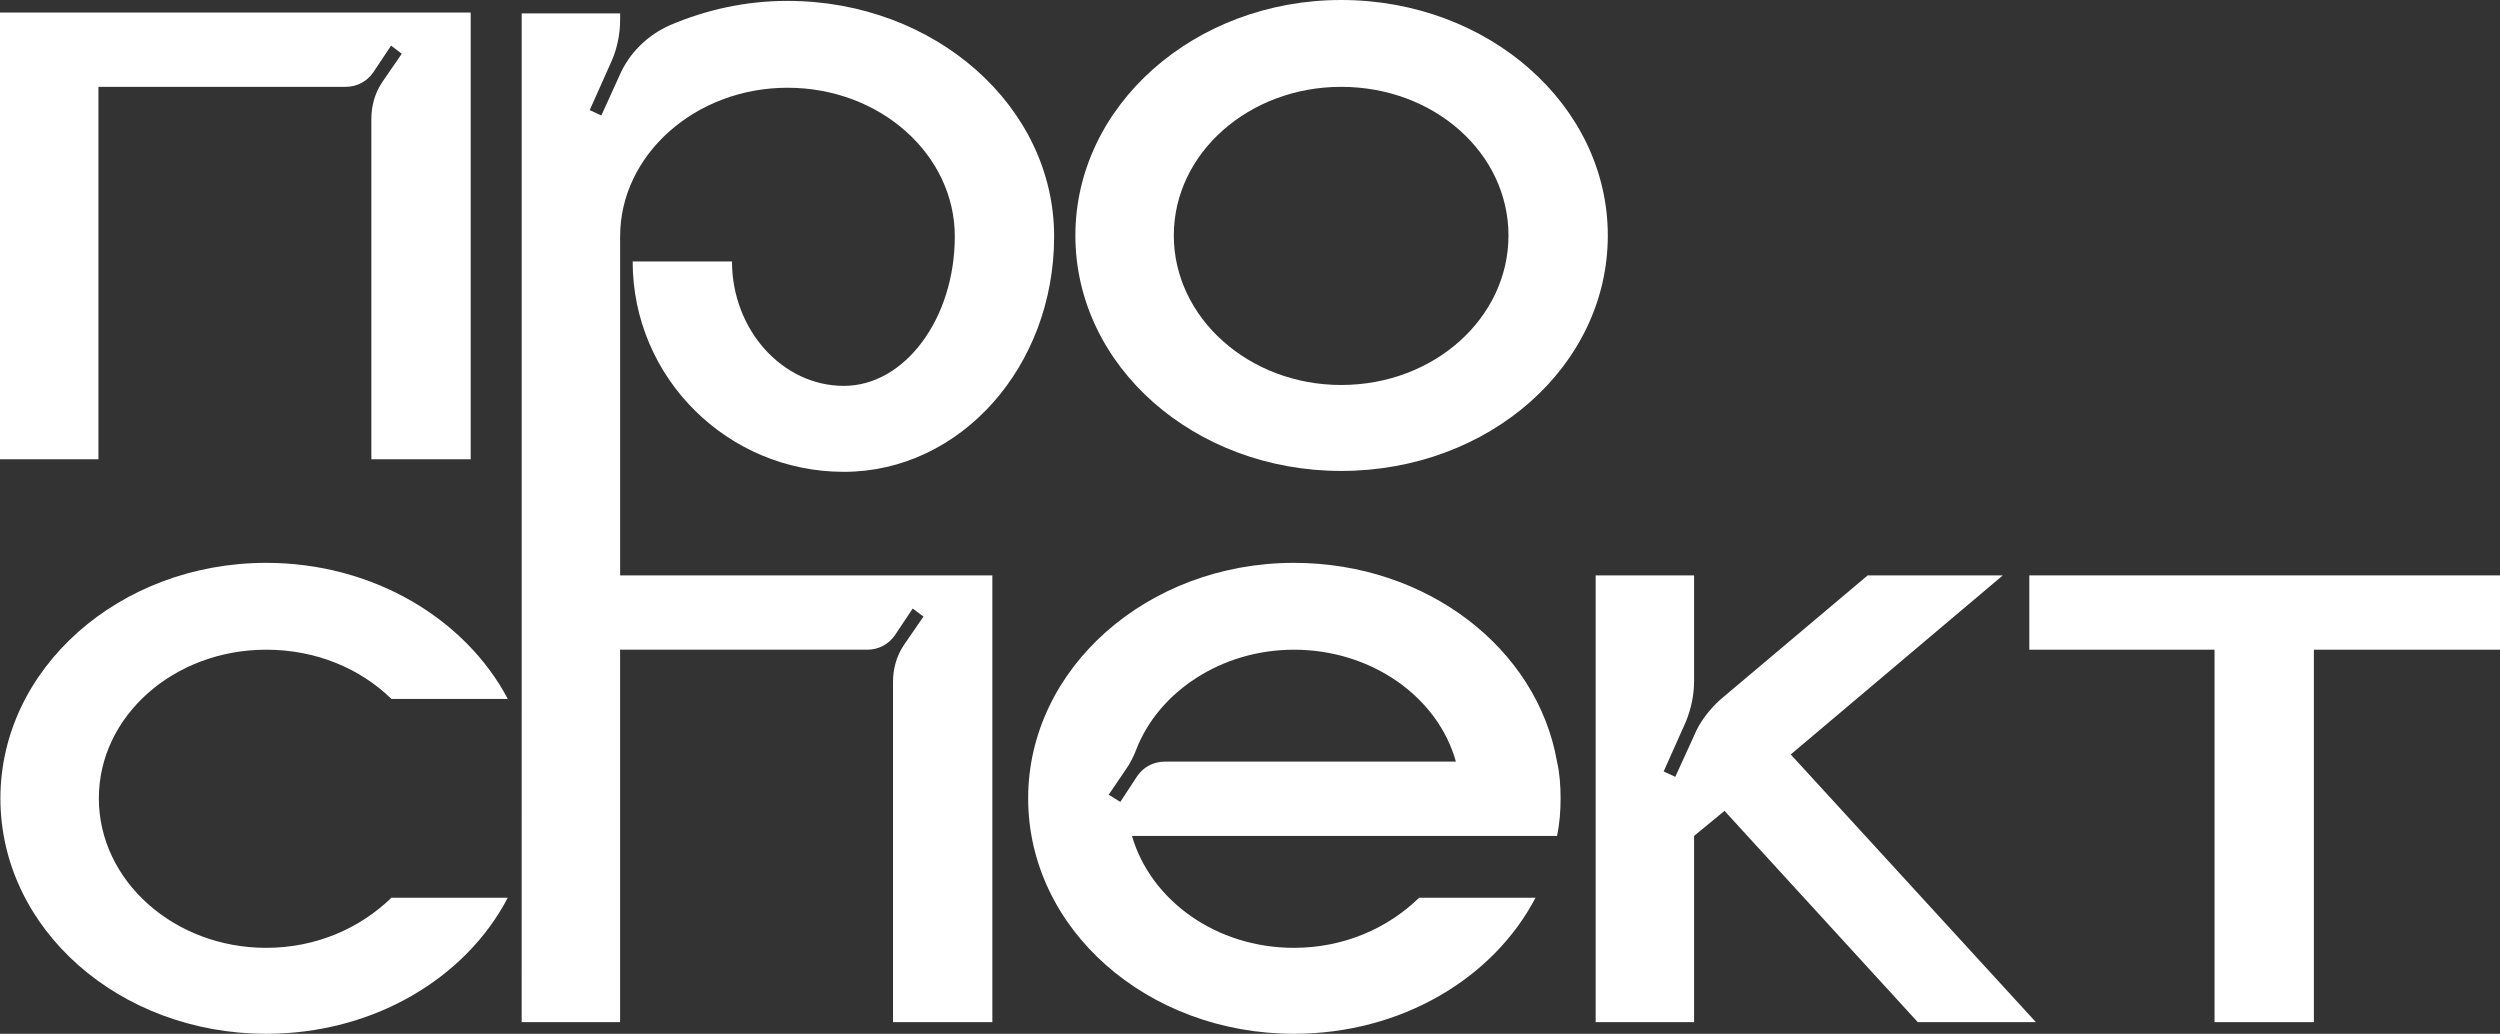
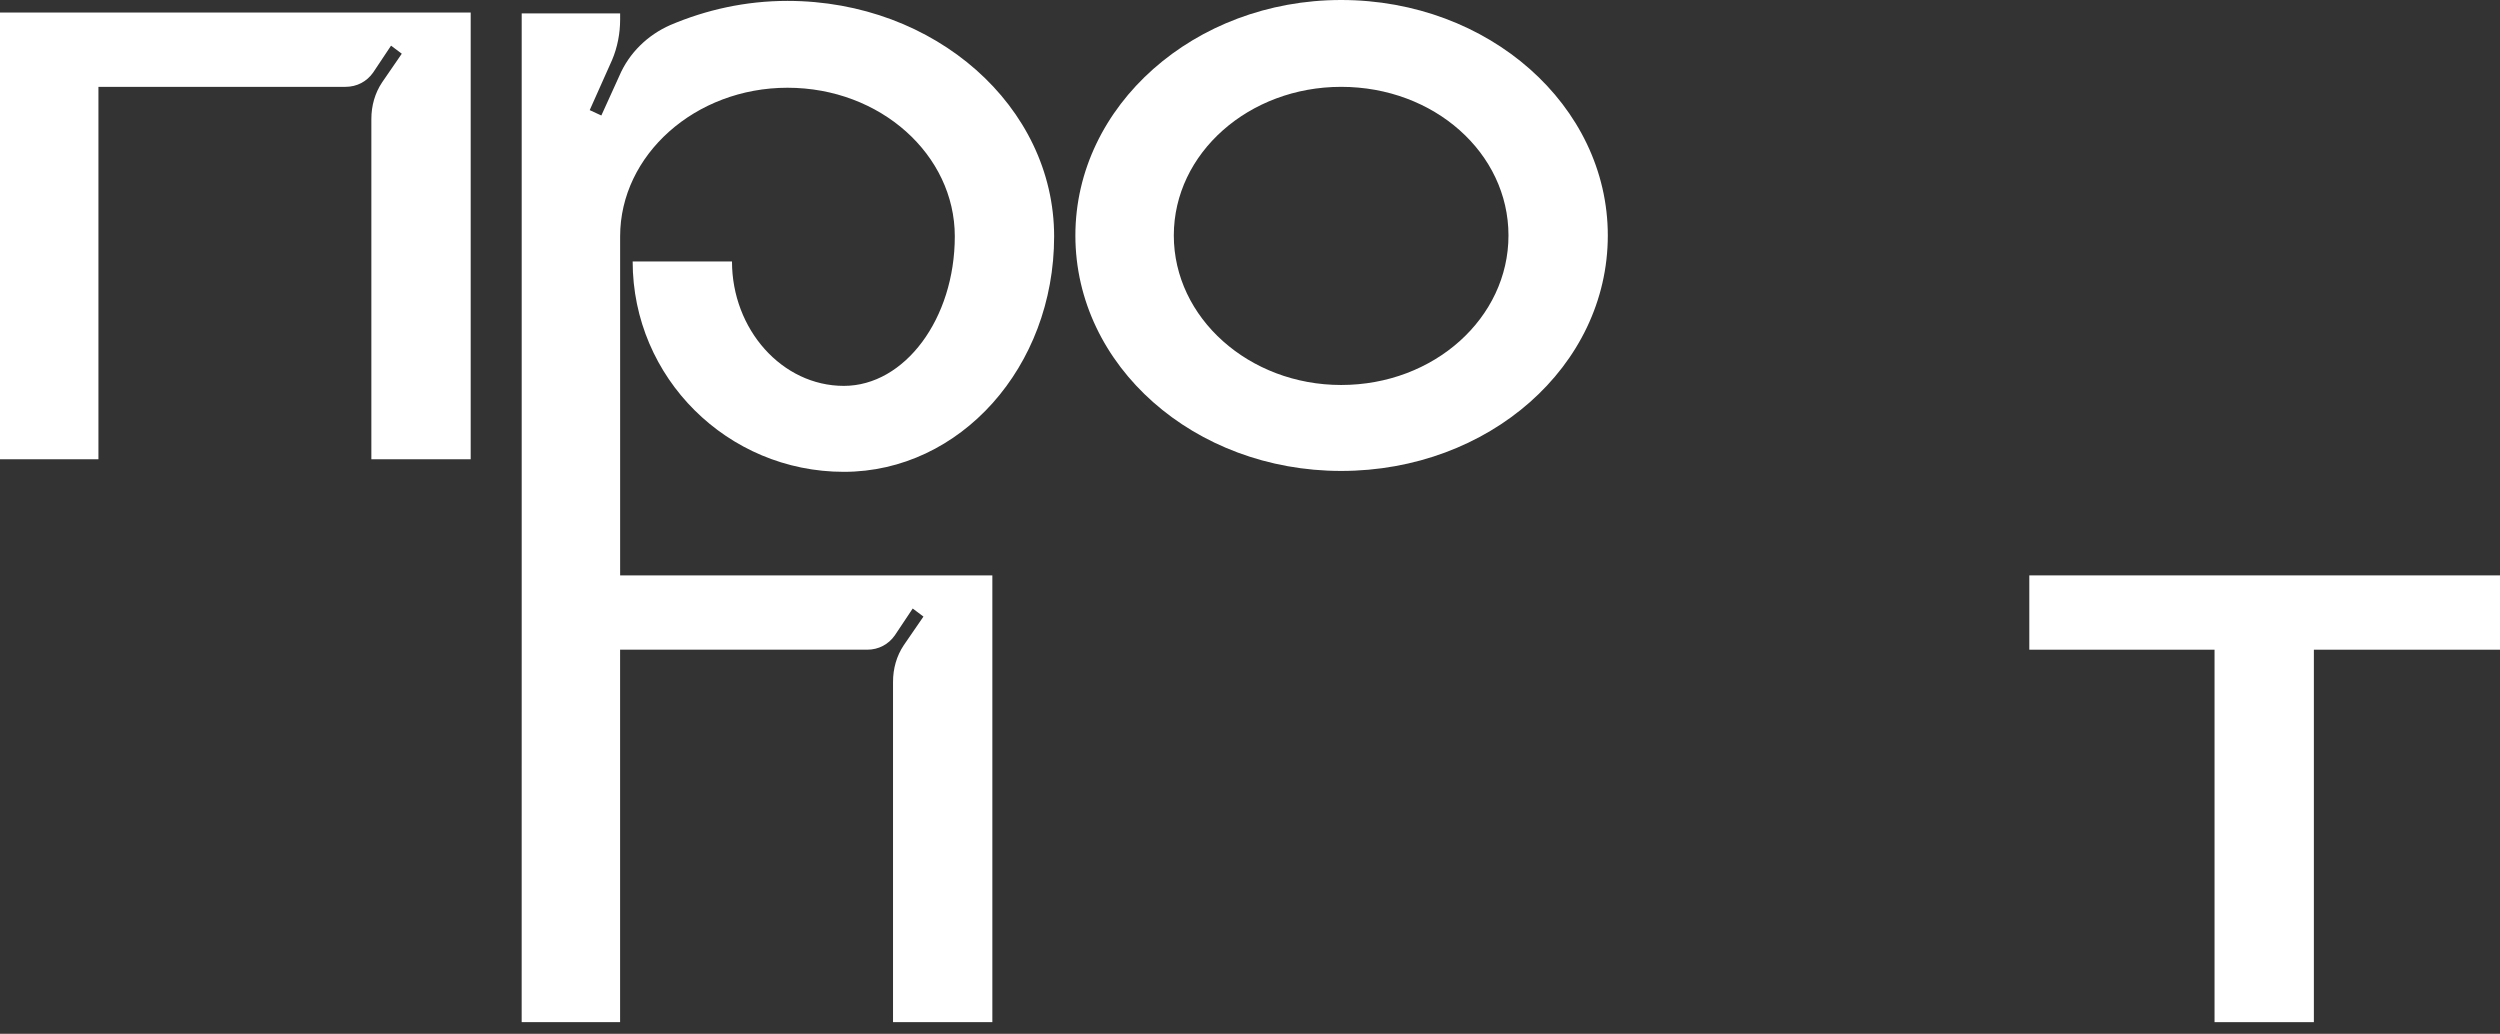
<svg xmlns="http://www.w3.org/2000/svg" width="4232" height="1750" viewBox="0 0 4232 1750" fill="none">
  <rect x="0" y="0" width="4232" height="1750" fill="#333333" stroke="none" />
  <path d="M0 21.218H796.778V777.497H628.637V201.573C628.637 178.839 634.696 157.621 646.814 139.434L680.14 90.935L661.962 77.295L631.667 122.763C621.063 137.919 604.4 147.012 584.708 147.012H166.627V777.497H0V21.218Z" fill="white" />
  <path d="M2270.29 0C2520.23 0 2721.7 178.839 2721.7 398.6C2721.7 619.876 2520.23 797.2 2270.29 797.2C2021.86 797.2 1820.4 619.876 1820.4 398.6C1820.4 178.839 2021.86 0 2270.29 0ZM2270.29 651.703C2427.83 651.703 2553.55 538.034 2553.55 398.6C2553.55 259.166 2427.83 147.012 2270.29 147.012C2114.27 147.012 1987.02 259.166 1987.02 398.6C1987.02 538.034 2114.27 651.703 2270.29 651.703Z" fill="white" />
-   <path d="M450.585 1604.5C535.413 1604.5 609.638 1571.16 662.655 1519.63H859.577C788.382 1656.03 632.359 1750 450.585 1750C202.16 1750 0.693 1572.68 0.693 1351.4C0.693 1131.64 202.16 952.8 450.585 952.8C632.359 952.8 788.382 1048.28 859.577 1183.17H662.655C609.638 1131.64 535.413 1099.81 450.585 1099.81C294.562 1099.81 167.319 1211.97 167.319 1351.4C167.319 1490.83 294.562 1604.5 450.585 1604.5Z" fill="white" />
-   <path d="M2641.76 1351.4C2641.76 1372.62 2640.24 1393.84 2635.7 1415.05H1916.17C1947.98 1524.18 2058.56 1604.5 2190.35 1604.5C2275.18 1604.5 2349.4 1571.16 2402.42 1519.63H2599.34C2528.15 1656.03 2372.12 1750 2190.35 1750C1941.93 1750 1740.46 1572.68 1740.46 1351.4C1740.46 1131.64 1941.93 952.8 2190.35 952.8C2416.05 952.8 2602.37 1098.3 2635.7 1289.26C2640.24 1308.96 2641.76 1330.18 2641.76 1351.4ZM1972.22 1289.26H2464.53C2434.23 1180.14 2322.14 1099.81 2190.35 1099.81C2067.65 1099.81 1961.62 1171.05 1923.75 1268.04C1919.2 1280.17 1913.14 1292.29 1905.57 1302.9L1876.79 1345.34L1896.48 1357.46L1925.26 1313.51C1935.87 1298.35 1952.53 1289.26 1972.22 1289.26Z" fill="white" />
-   <path d="M3031.34 1277.14L3446.39 1730.3H3246.44L2919.25 1372.62L2867.74 1415.05V1730.3H2701.12V974.019H2867.74V1152.86C2867.74 1175.59 2863.2 1198.33 2854.11 1221.06L2816.24 1305.93L2835.93 1315.03L2867.74 1245.31C2876.83 1222.58 2893.5 1201.36 2911.67 1184.69L3161.61 974.019H3390.35L3031.34 1277.14Z" fill="white" />
  <path d="M3435.22 974.019H4232V1099.81H3916.92V1730.3H3748.78V1099.81H3435.22V974.019Z" fill="white" />
  <path d="M1333.03 1.516C1582.97 1.516 1784.43 180.355 1784.43 400.115C1784.43 621.391 1625.38 798.715 1428.46 798.715C1231.53 798.715 1070.97 639.579 1070.97 442.552H1239.11C1239.11 557.737 1323.94 653.219 1428.46 653.219C1531.46 653.219 1616.29 539.55 1616.29 400.115C1616.29 262.197 1490.56 148.528 1333.03 148.528C1177 148.528 1049.76 262.197 1049.76 400.115V974.019H1679.85V1730.3H1511.71V1154.37C1511.71 1131.64 1517.77 1110.42 1529.89 1092.23L1563.22 1043.74L1545.04 1030.1L1514.74 1075.56C1504.14 1090.72 1487.48 1099.81 1467.78 1099.81H1049.7V1730.3H883.077L883.133 1030.6V22.734H1049.76V33.343C1049.76 56.077 1045.22 80.326 1036.13 101.544L998.257 186.417L1017.95 195.511L1048.24 128.825C1064.91 89.42 1096.72 59.108 1134.59 42.437C1195.18 16.671 1261.83 1.516 1333.03 1.516Z" fill="white" />
</svg>